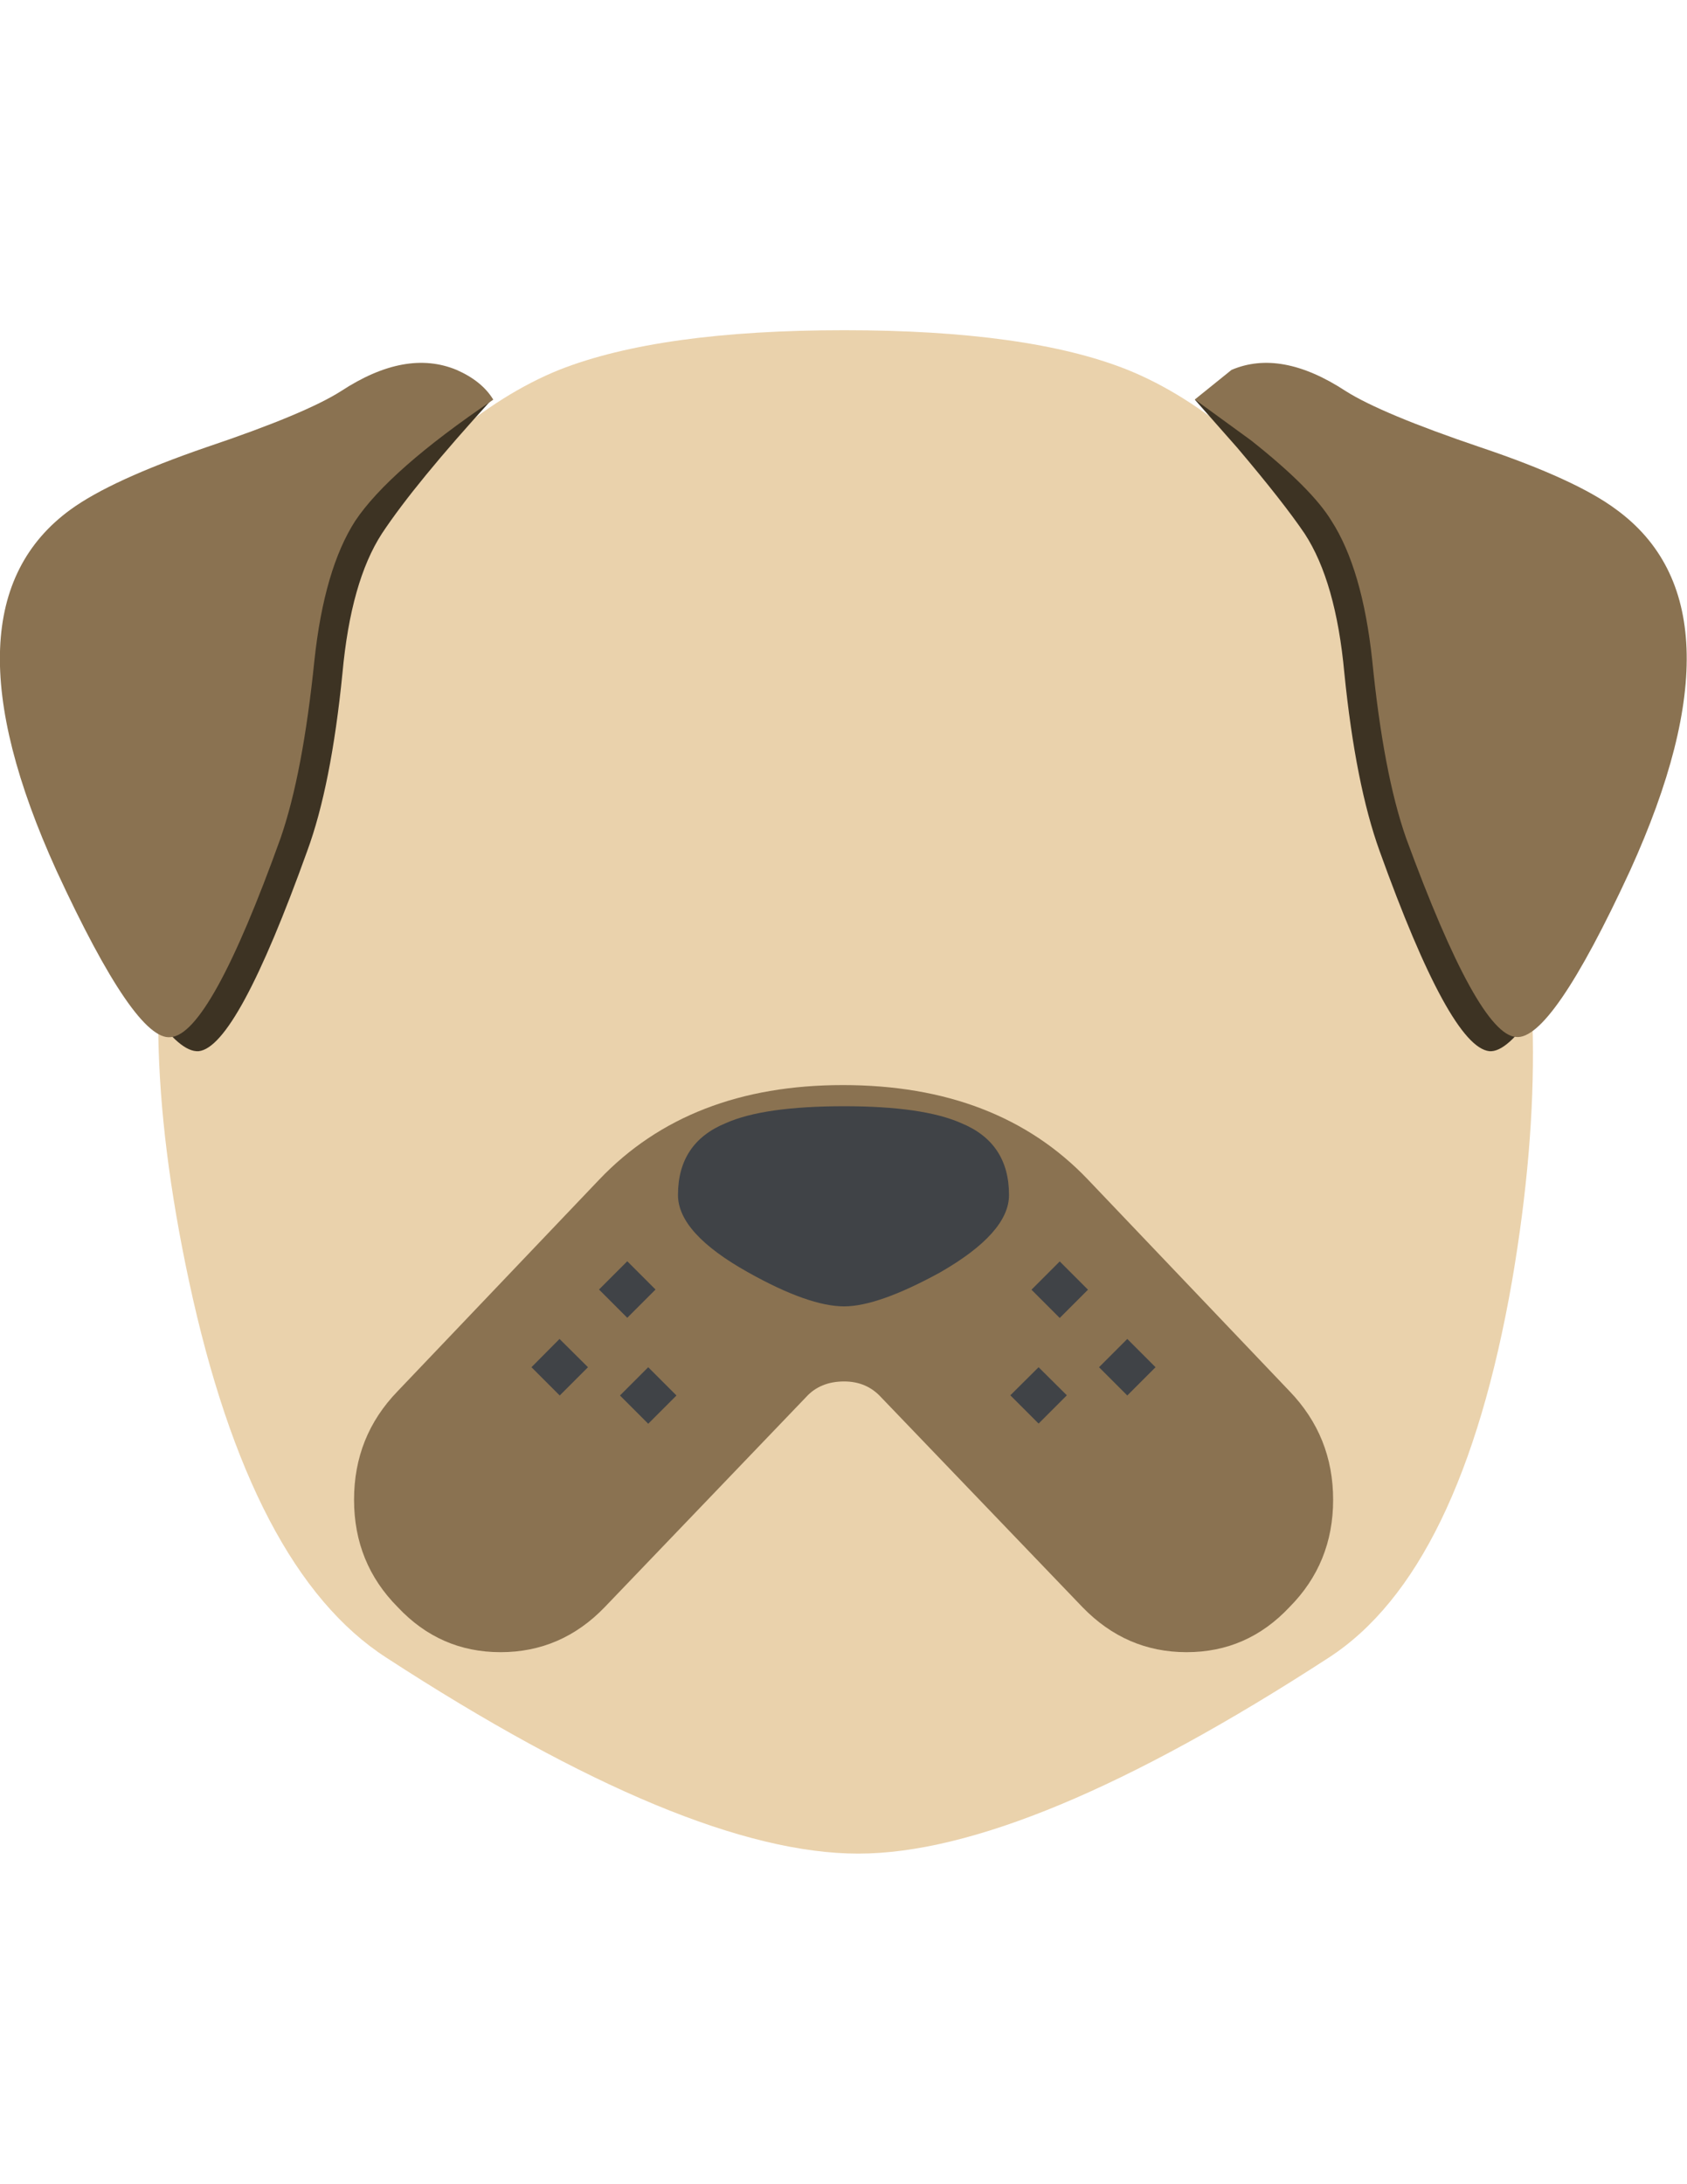
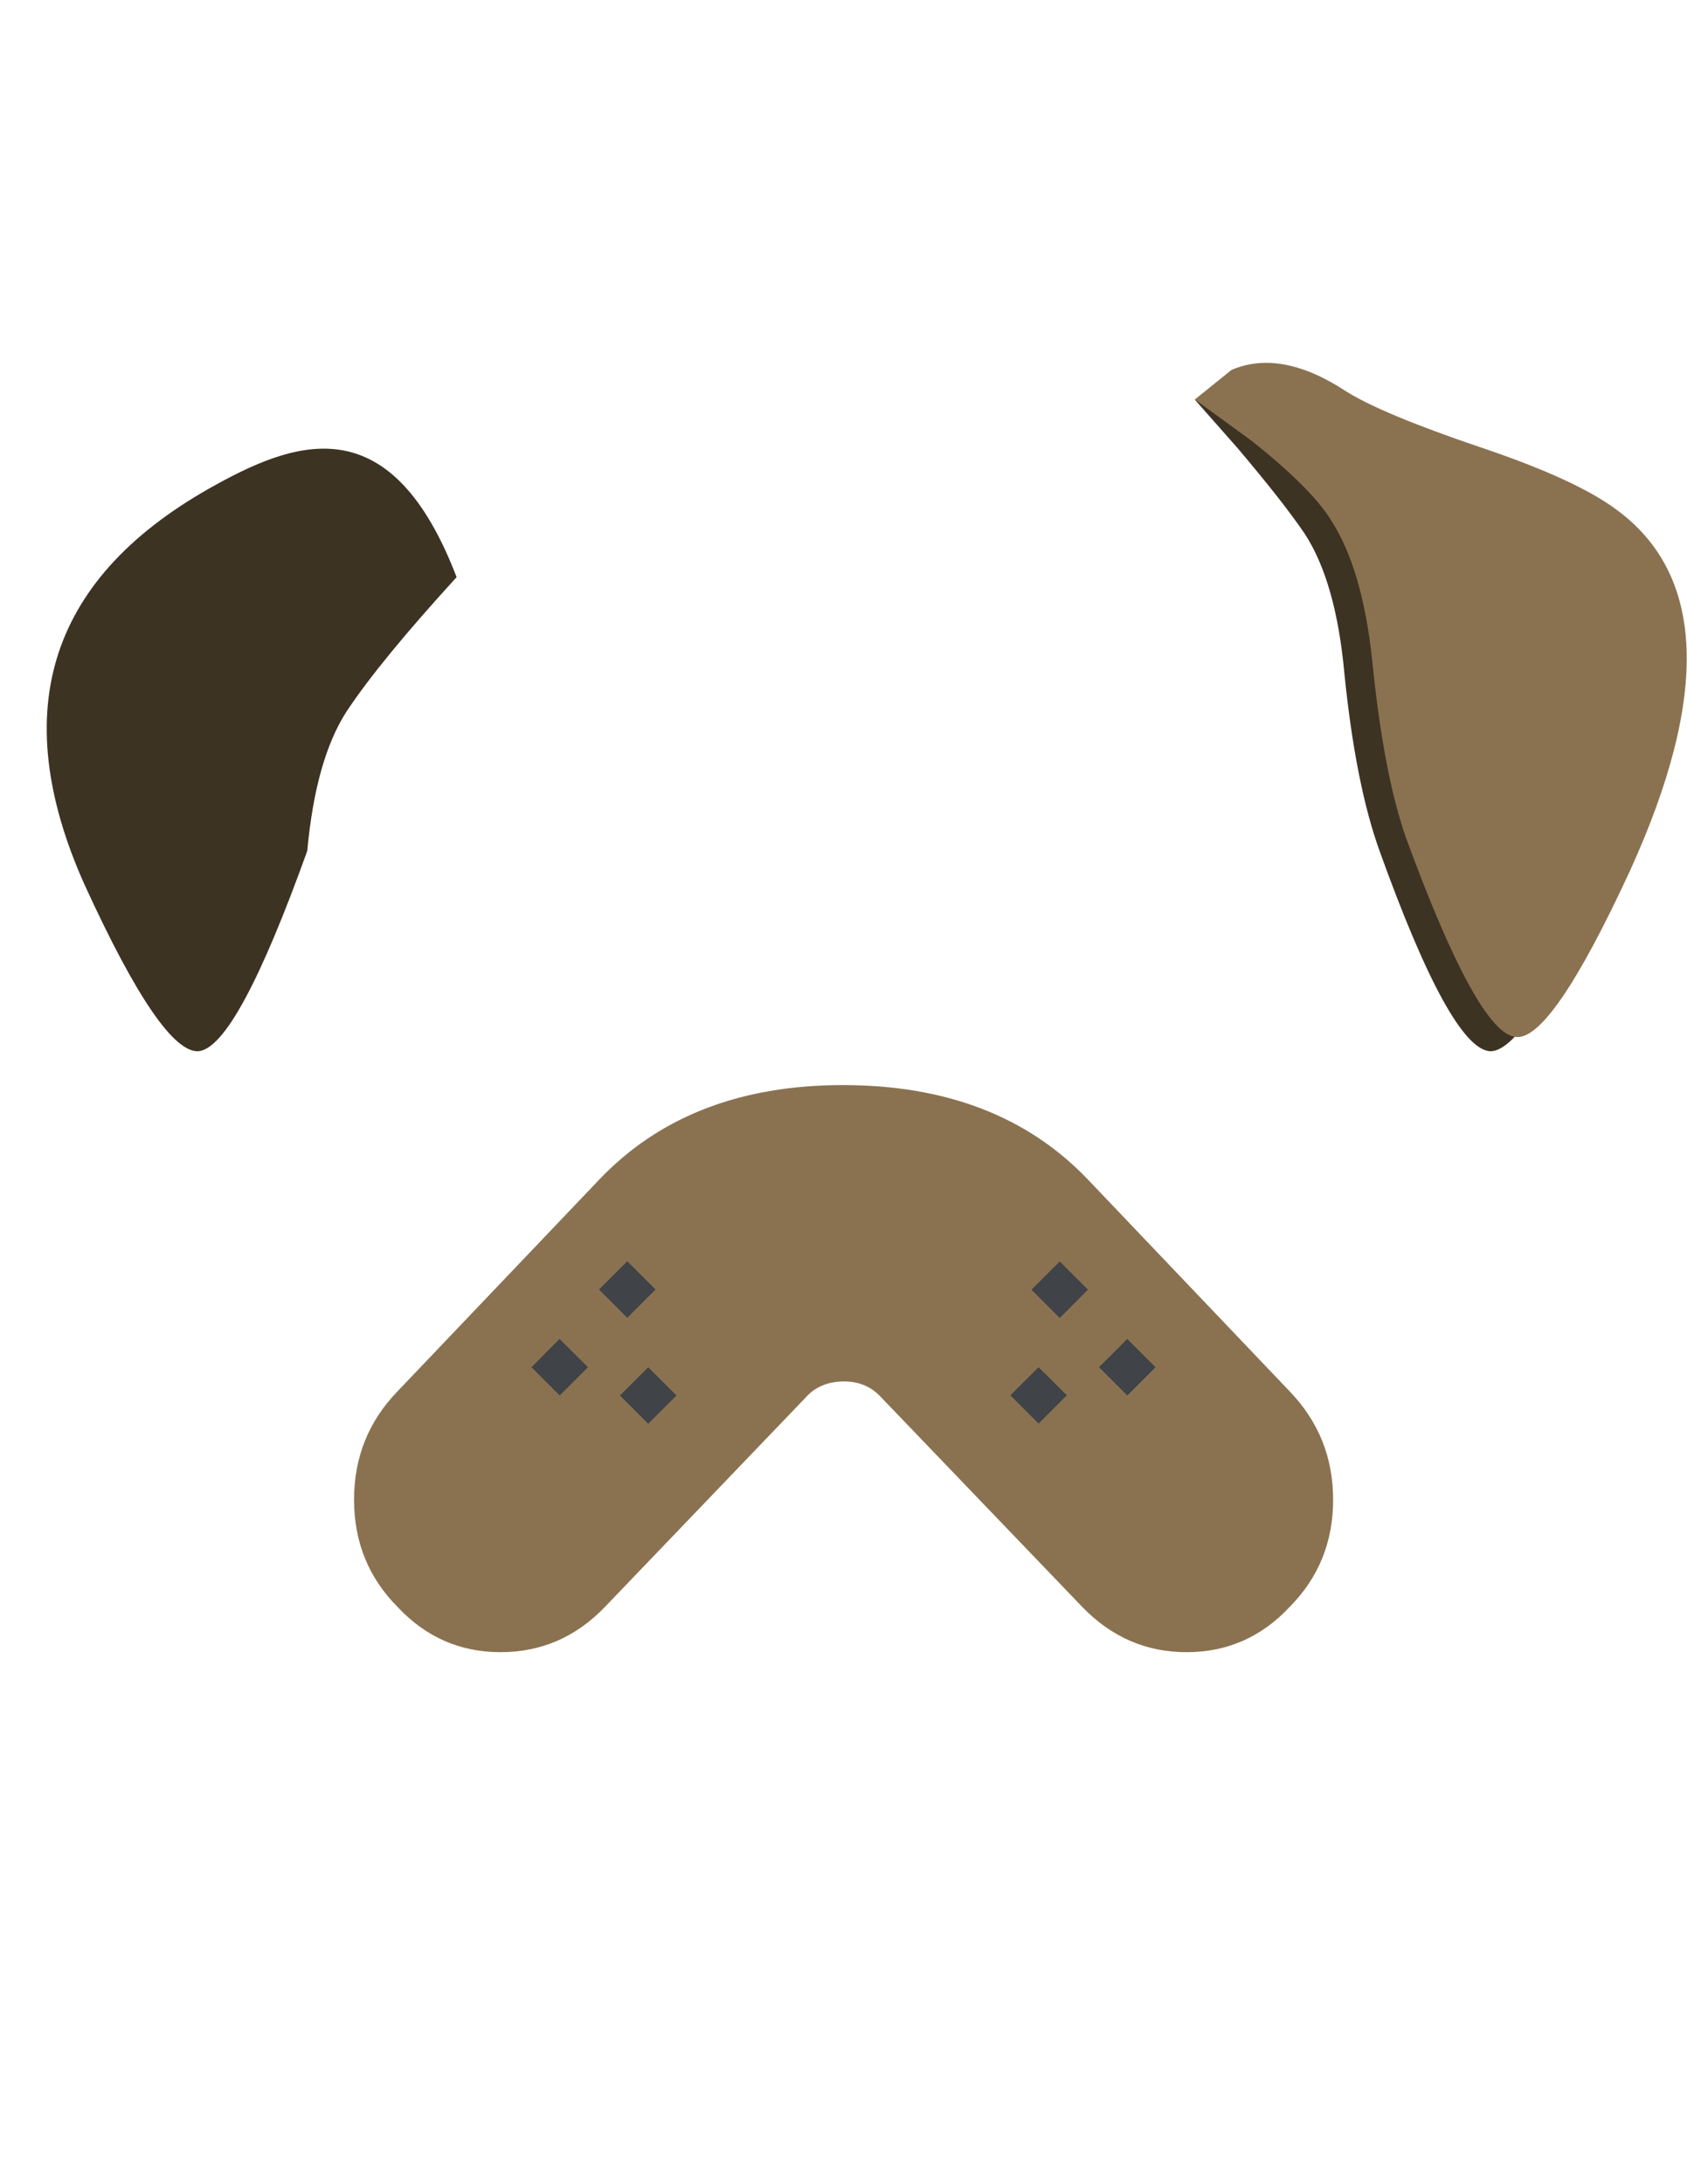
<svg xmlns="http://www.w3.org/2000/svg" version="1.0" id="Layer_1" x="0px" y="0px" width="612px" height="792px" viewBox="0 0 612 792" enable-background="new 0 0 612 792" xml:space="preserve">
  <title>emojibodies3_2</title>
  <g id="emojibody3Symbol_2_0_Layer0_0_MEMBER_0_FILL">
-     <path fill="#EAD2AC" d="M548.526,464.532c10.93-63.746,10.047-117.784-2.58-162.182c-8.893-31.024-26.747-63.61-53.699-97.689   c-28.309-36.116-56.075-59.673-83.297-70.602c-23.828-9.504-58.043-14.324-102.713-14.324s-79.088,4.82-103.256,14.324   c-27.223,10.93-54.988,34.487-83.297,70.602c-26.951,34.079-44.805,66.665-53.699,97.689   c-12.288,42.972-11.405,97.078,2.58,162.182c15.003,69.923,38.831,115.408,71.553,136.52   c72.91,47.385,130.003,71.078,171.211,71.078c40.868,0,97.757-23.693,170.735-71.078   C514.107,580.279,536.238,534.795,548.526,464.532z" />
-   </g>
+     </g>
  <g id="emojibody3Symbol_2_0_Layer0_0_MEMBER_1_FILL">
-     <path fill="#3D3323" d="M78.749,175.537C18.126,208.598,2.104,257.07,30.685,320.815c18.737,40.936,32.518,61.03,41.411,60.351   c9.233-1.018,22.335-25.254,39.374-72.639c5.77-15.682,10.047-37.134,12.763-64.425c2.037-22.199,6.789-39.035,14.324-50.644   c8.146-12.288,21.452-28.445,39.85-48.607C142.359,148.586,109.094,158.837,78.749,175.537z" />
+     <path fill="#3D3323" d="M78.749,175.537C18.126,208.598,2.104,257.07,30.685,320.815c18.737,40.936,32.518,61.03,41.411,60.351   c9.233-1.018,22.335-25.254,39.374-72.639c2.037-22.199,6.789-39.035,14.324-50.644   c8.146-12.288,21.452-28.445,39.85-48.607C142.359,148.586,109.094,158.837,78.749,175.537z" />
  </g>
  <g id="emojibody3Symbol_2_0_Layer0_0_MEMBER_2_FILL">
-     <path fill="#8A7251" d="M165.644,134.126c-12.288-5.092-26.204-2.58-41.886,7.671c-8.486,5.431-24.847,12.288-49.082,20.434   c-22.81,7.875-39.171,15.342-49.082,22.538c-32.382,23.557-34.079,67.208-5.092,130.954c19.076,41.275,32.857,61.37,41.411,60.351   c9.504-0.679,22.81-24.711,39.85-72.096c5.431-15.682,9.504-37.134,12.288-64.425c2.376-22.199,7.332-39.035,14.799-50.644   c8.214-12.288,24.914-26.951,50.101-43.991C176.234,140.44,171.822,136.842,165.644,134.126z" />
-   </g>
+     </g>
  <g id="emojibody3Symbol_2_0_Layer0_0_MEMBER_3_FILL">
    <path fill="#3D3323" d="M487.699,244.103c2.715,26.951,6.992,48.403,12.763,64.425c17.04,47.385,30.345,71.621,39.85,72.639   c8.486,0.679,22.131-19.619,40.868-60.827c28.988-63.406,13.102-111.674-47.521-144.735c-19.076-10.59-41.615-18.805-67.48-24.575   l-32.721-6.11l15.342,17.379c11.269,13.306,19.416,23.693,24.507,31.228C480.843,205.068,485.663,221.904,487.699,244.103z" />
  </g>
  <g id="emojibody3Symbol_2_0_Layer0_0_MEMBER_4_FILL">
    <path fill="#8A7251" d="M488.174,141.798c-15.682-10.251-29.463-12.763-41.411-7.671l-13.306,10.726l20.434,14.867   c14.664,11.609,24.371,21.316,29.123,29.123c7.468,11.609,12.423,28.445,14.799,50.644c2.715,27.291,6.789,48.743,12.287,64.425   c17.379,47.385,30.685,71.417,39.85,72.096c8.486,1.018,22.335-19.076,41.411-60.351c28.988-63.746,27.291-107.397-5.091-130.954   c-9.572-7.128-25.865-14.664-49.082-22.471C513.089,154.085,496.728,147.229,488.174,141.798z" />
  </g>
  <g id="emojibody3Symbol_2_0_Layer0_0_MEMBER_5_MEMBER_0_FILL">
    <path fill="#8A7251" d="M483.626,543.824c0-15.342-5.295-28.445-15.818-39.374l-73.114-76.712   c-21.792-22.878-51.458-34.283-88.932-34.283c-37.134,0-66.597,11.405-88.389,34.283l-73.114,76.712   c-10.59,10.93-15.818,24.032-15.818,39.374s5.295,28.309,15.818,38.899c10.251,10.93,22.674,16.361,37.338,16.361   s27.291-5.431,37.813-16.361l73.046-76.169c3.394-3.734,8.011-5.635,13.781-5.635c5.431,0,9.844,1.901,13.306,5.635l73.114,76.169   c10.59,10.93,23.149,16.361,37.813,16.361c14.664,0,27.087-5.431,37.338-16.361C478.331,572.132,483.626,559.166,483.626,543.824z" />
  </g>
  <g id="emojibody3Symbol_2_0_Layer0_0_MEMBER_5_MEMBER_1_FILL">
-     <path fill="#404347" d="M245.954,433.304c0,9.233,8.486,18.601,25.525,28.105c14.664,8.214,26.272,12.288,34.758,12.288   c8.146,0,19.755-4.073,34.758-12.288c16.7-9.572,25.05-18.94,25.05-28.105c0-12.627-5.77-21.316-17.379-26.069   c-9.233-4.073-23.353-6.11-42.429-6.11c-19.416,0-33.74,2.037-42.904,6.11C251.724,411.987,245.954,420.677,245.954,433.304z" />
-   </g>
+     </g>
  <g id="emojibody3Symbol_2_0_Layer0_0_MEMBER_5_MEMBER_2_MEMBER_0_FILL">
    <path fill="#404347" d="M235.16,495.76l-10.251,10.251l10.251,10.251l10.251-10.251L235.16,495.76 M192.799,495.76l10.251,10.251   l10.251-10.251l-10.319-10.251L192.799,495.76 M217.306,467.587l10.251,10.251l10.251-10.251l-10.251-10.251L217.306,467.587z" />
  </g>
  <g id="emojibody3Symbol_2_0_Layer0_0_MEMBER_5_MEMBER_2_MEMBER_1_MEMBER_0_FILL">
    <path fill="#404347" d="M376.772,516.194l10.251-10.251l-10.251-10.183l-10.251,10.183L376.772,516.194 M384.443,457.404   l-10.251,10.251l10.251,10.251l10.251-10.251L384.443,457.404 M408.95,506.011l10.251-10.251l-10.251-10.251L398.7,495.76   L408.95,506.011z" />
  </g>
</svg>